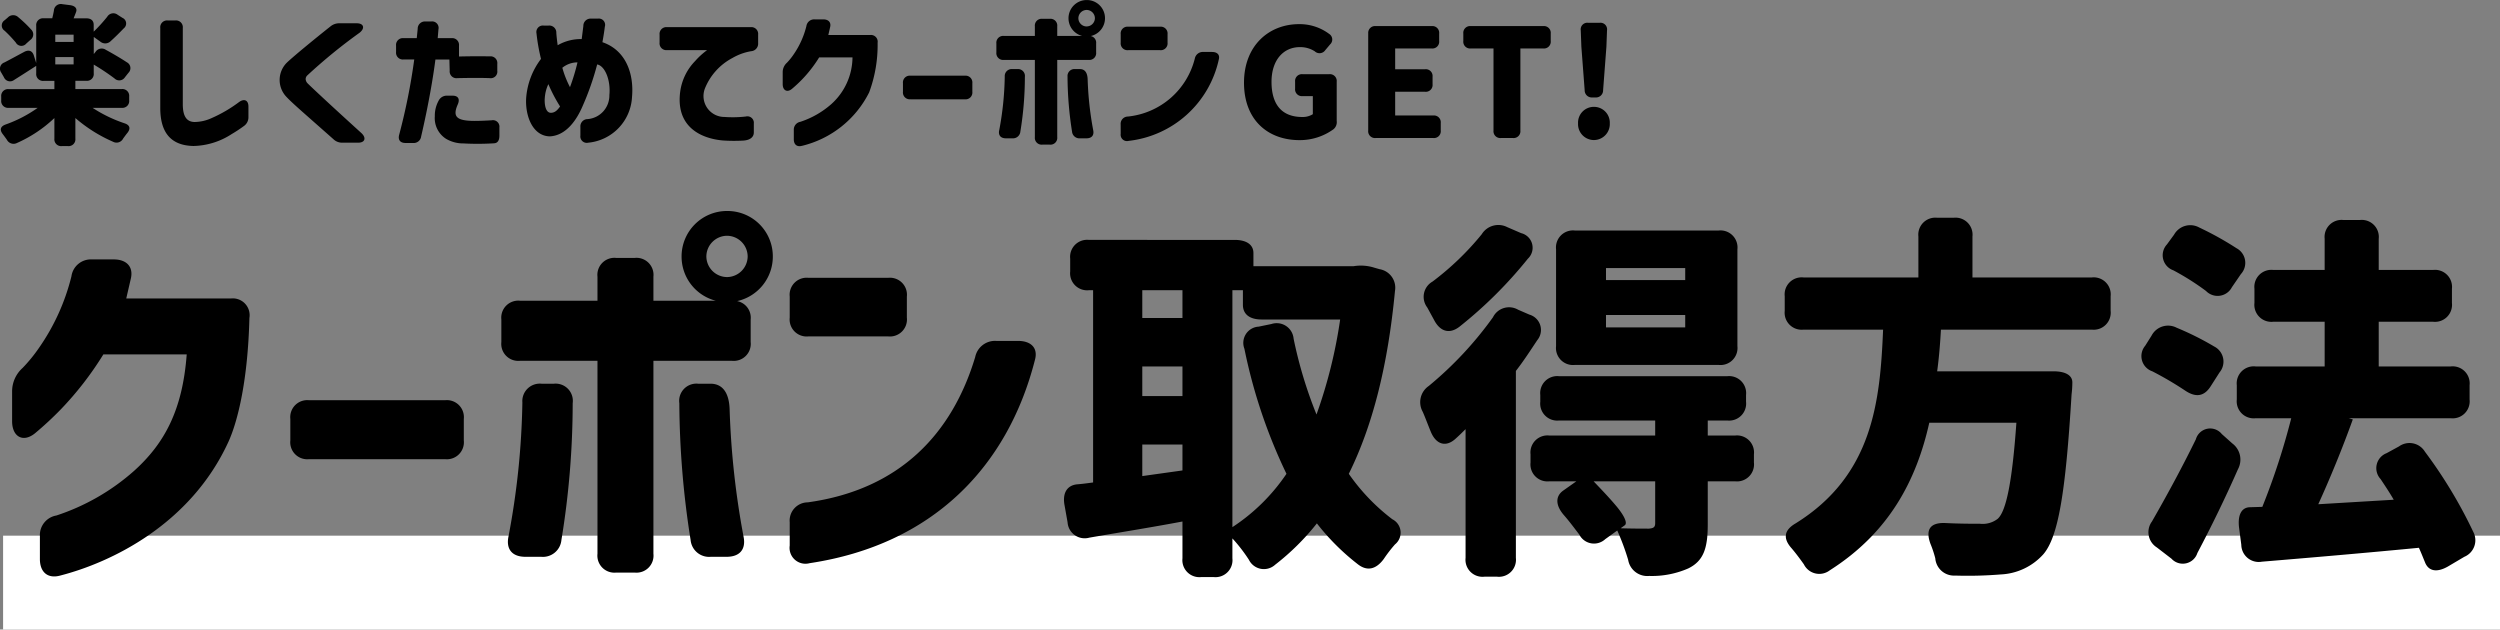
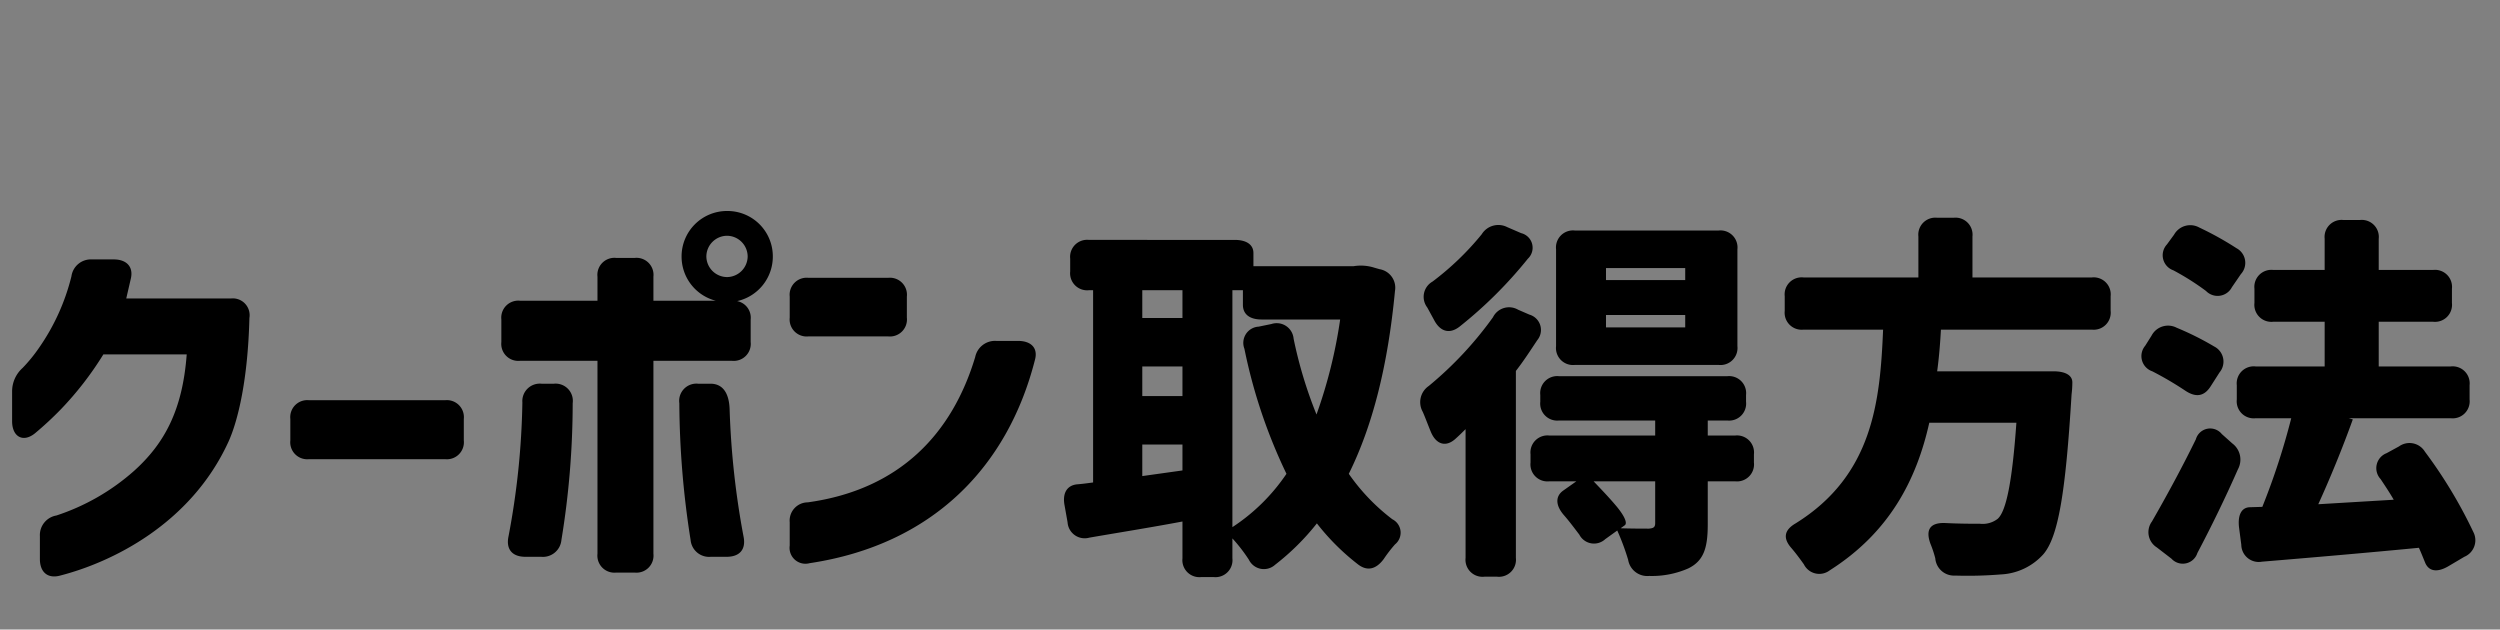
<svg xmlns="http://www.w3.org/2000/svg" width="266.33" height="67.064" viewBox="0 0 266.33 67.064">
  <rect x="0" y="0" width="266.33" height="67.064" fill="#808080" stroke="none" />
  <g id="グループ_163" data-name="グループ 163" transform="translate(-360.67 -427.936)">
-     <path id="線_20" data-name="線 20" d="M266,5H0V-5H266Z" transform="translate(361 490)" fill="#fff" />
    <g id="menu_title" transform="translate(360.67 427.936)">
      <path id="パス_2115" data-name="パス 2115" d="M7.08,3.68C12.52,2.28,20.96-1.76,25-10.56c1.04-2.28,2.08-6.68,2.24-13.2a1.793,1.793,0,0,0-1.96-2.08H14.12l.48-2.08c.32-1.28-.44-2.08-1.8-2.08H10.48a2.091,2.091,0,0,0-2.2,1.8,22.884,22.884,0,0,1-3.44,7.6,16.606,16.606,0,0,1-1.76,2.16,3.344,3.344,0,0,0-1.12,2.48v3.2c0,1.64,1.16,2.32,2.44,1.28a35.78,35.78,0,0,0,2.76-2.56,34.7,34.7,0,0,0,4.52-5.84h8.88c-.44,5.92-2.36,9.48-5.6,12.4A23.509,23.509,0,0,1,6.68-2.72,2.117,2.117,0,0,0,4.92-.52V1.92C4.92,3.32,5.76,4.04,7.08,3.68ZM33.6-8.72H48.08a1.813,1.813,0,0,0,2-2V-13a1.813,1.813,0,0,0-2-2H33.6a1.813,1.813,0,0,0-2,2v2.28A1.813,1.813,0,0,0,33.6-8.72Zm44.52-19.4a2.22,2.22,0,0,1-2.2-2.2,2.22,2.22,0,0,1,2.2-2.2,2.22,2.22,0,0,1,2.2,2.2A2.22,2.22,0,0,1,78.12-28.12ZM54.08-21.2a1.813,1.813,0,0,0,2,2h8.24V1.36a1.813,1.813,0,0,0,2,2h1.96a1.813,1.813,0,0,0,2-2V-19.2h8.36a1.813,1.813,0,0,0,2-2v-2.4a1.8,1.8,0,0,0-1.44-1.96A4.858,4.858,0,0,0,83-30.32a4.831,4.831,0,0,0-4.84-4.84,4.84,4.84,0,0,0-4.88,4.84,4.851,4.851,0,0,0,3.64,4.72H70.28v-2.56a1.813,1.813,0,0,0-2-2H66.32a1.813,1.813,0,0,0-2,2v2.56H56.08a1.813,1.813,0,0,0-2,2ZM54.84-.48c-.28,1.36.4,2.16,1.8,2.16h1.68a1.98,1.98,0,0,0,2.16-1.8,90.409,90.409,0,0,0,1.2-14.56,1.837,1.837,0,0,0-2-2.08H58.36a1.861,1.861,0,0,0-2.04,2A83.043,83.043,0,0,1,54.84-.48Zm18.2-14.2A95.736,95.736,0,0,0,74.24-.12a1.98,1.98,0,0,0,2.16,1.8h1.68c1.4,0,2.08-.8,1.8-2.16A88.14,88.14,0,0,1,78.4-13.96c-.04-1.84-.76-2.8-2.04-2.8H75.04A1.837,1.837,0,0,0,73.04-14.68ZM86.8-21.8h8.48a1.813,1.813,0,0,0,2-2v-2.24a1.813,1.813,0,0,0-2-2H86.8a1.813,1.813,0,0,0-2,2v2.24A1.813,1.813,0,0,0,86.8-21.8ZM84.8.48a1.693,1.693,0,0,0,2.12,1.88C99.96.4,108-7.84,110.92-19.28c.36-1.28-.4-2.04-1.8-2.04H106.8a2.153,2.153,0,0,0-2.24,1.72c-2.44,8.12-8,14.12-17.84,15.48A1.943,1.943,0,0,0,84.8-2Zm47.16-1.96V-26.72h1.12v1.56c0,1,.72,1.56,2,1.56h8.36a52,52,0,0,1-2.52,10.12,46.309,46.309,0,0,1-2.44-8.08,1.807,1.807,0,0,0-2.36-1.56l-1.36.28a1.734,1.734,0,0,0-1.52,2.36,56.569,56.569,0,0,0,4.48,13.32A20.447,20.447,0,0,1,131.96-1.48ZM114.08-3.8,114.4-2a1.827,1.827,0,0,0,2.32,1.64c3-.52,6.52-1.08,9.92-1.72V1.84a1.813,1.813,0,0,0,2,2h1.32a1.813,1.813,0,0,0,2-2V-.28A17.19,17.19,0,0,1,133.72,2a1.779,1.779,0,0,0,2.8.52,25.678,25.678,0,0,0,4.44-4.4,24.532,24.532,0,0,0,4.32,4.32c1.04.84,2,.56,2.8-.52a14.722,14.722,0,0,1,1.2-1.56A1.6,1.6,0,0,0,149-2.32a21.38,21.38,0,0,1-4.64-4.84c2.52-5.08,4.16-11.48,4.92-19.48a2,2,0,0,0-1.64-2.32l-.56-.16a4.745,4.745,0,0,0-2.2-.16H134.2v-1.4c0-.88-.72-1.4-2-1.4H116.68a1.813,1.813,0,0,0-2,2v1.36a1.813,1.813,0,0,0,2,2h.44V-6.24c-.6.08-1.16.16-1.72.2C114.32-5.92,113.84-5.08,114.08-3.8Zm8.28-3.12v-3.36h4.28v2.76Zm0-8.52V-18.6h4.28v3.16Zm0-8.32v-2.96h4.28v2.96Zm57.84-5.32v1.28h-8.44v-1.28ZM152.24-13.76c.28.64.56,1.4.84,2.08.56,1.4,1.64,1.76,2.72.72.36-.32.68-.64,1-.96V1.8a1.813,1.813,0,0,0,2,2h1.36a1.813,1.813,0,0,0,2-2V-18.12c.84-1.08,1.56-2.2,2.28-3.28a1.7,1.7,0,0,0-.84-2.72l-1.2-.52a1.913,1.913,0,0,0-2.68.8,38.546,38.546,0,0,1-6.84,7.32A2.091,2.091,0,0,0,152.24-13.76Zm.48-11.12.72,1.32c.64,1.24,1.64,1.56,2.72.72a46.128,46.128,0,0,0,7.28-7.24,1.6,1.6,0,0,0-.72-2.72l-1.48-.64a2.081,2.081,0,0,0-2.72.76,29.911,29.911,0,0,1-5.24,5.04A1.867,1.867,0,0,0,152.72-24.88Zm11,16.52a1.813,1.813,0,0,0,2,2h2.88l-1.36.96c-.88.6-.88,1.56,0,2.6.6.68,1.16,1.44,1.68,2.12a1.758,1.758,0,0,0,2.76.48l1.28-.92A25.521,25.521,0,0,1,174.12,2a2.066,2.066,0,0,0,2.24,1.72,9.657,9.657,0,0,0,4.16-.8c1.64-.8,2.08-2.16,2.08-4.68v-4.6h2.92a1.813,1.813,0,0,0,2-2v-.88a1.813,1.813,0,0,0-2-2H182.6v-1.6h2.08a1.813,1.813,0,0,0,2-2v-.72a1.813,1.813,0,0,0-2-2H166.76a1.813,1.813,0,0,0-2,2v.72a1.813,1.813,0,0,0,2,2H177v1.6H165.72a1.813,1.813,0,0,0-2,2Zm2.72-12.4a1.813,1.813,0,0,0,2,2h15.32a1.813,1.813,0,0,0,2-2V-31.08a1.813,1.813,0,0,0-2-2H168.44a1.813,1.813,0,0,0-2,2Zm4,14.4H177v4.44c0,.44-.16.56-.68.6-.44,0-1.84,0-3-.04l.44-.32c.28-.2.04-.88-.8-1.92C172.2-4.52,171.28-5.48,170.44-6.36Zm1.32-16.4v-1.32h8.44v1.32Zm35.68.24h16.08a1.813,1.813,0,0,0,2-2v-1.56a1.813,1.813,0,0,0-2-2H210.8v-4.36a1.813,1.813,0,0,0-2-2h-1.76a1.813,1.813,0,0,0-2,2v4.36H192.8a1.813,1.813,0,0,0-2,2v1.56a1.813,1.813,0,0,0,2,2h8.48c-.32,7.64-1.08,15.52-9.32,20.64-1.24.72-1.36,1.6-.44,2.64.48.56.92,1.16,1.32,1.72a1.832,1.832,0,0,0,2.76.64c6.36-4.04,9.24-9.64,10.6-15.72h9.28c-.44,6.24-1.08,9.44-2,10.24a2.628,2.628,0,0,1-1.88.52c-.8,0-2.16,0-3.76-.08-1.6-.04-2.04.76-1.52,2.2a11.888,11.888,0,0,1,.52,1.56,2,2,0,0,0,2.12,1.84,43.439,43.439,0,0,0,4.84-.12,6.493,6.493,0,0,0,4.56-2.16c1.56-1.84,2.36-6.4,3-17.04a10.023,10.023,0,0,0,.08-1.2c.04-.8-.72-1.24-2-1.24h-12.4C207.24-19.56,207.36-21.04,207.44-22.52Zm31-4.52.96-1.4a1.77,1.77,0,0,0-.48-2.76,33.883,33.883,0,0,0-3.96-2.2,1.975,1.975,0,0,0-2.68.76l-.76,1.04a1.7,1.7,0,0,0,.68,2.76,27.153,27.153,0,0,1,3.48,2.2A1.717,1.717,0,0,0,238.44-27.04ZM229.2-20.8a1.71,1.71,0,0,0,.76,2.72,36.192,36.192,0,0,1,3.48,2.04c1.12.76,2.04.68,2.76-.48l.92-1.44a1.8,1.8,0,0,0-.56-2.76,31.092,31.092,0,0,0-4-2,1.982,1.982,0,0,0-2.68.84Zm.72,18.72a1.917,1.917,0,0,0,.52,2.76L232,1.88a1.631,1.631,0,0,0,2.76-.6c1.52-2.88,3-5.92,4.32-8.92a2.155,2.155,0,0,0-.6-2.76l-1.12-1a1.586,1.586,0,0,0-2.76.56C233.04-7.64,231.32-4.52,229.92-2.08Zm9.04-13a1.813,1.813,0,0,0,2,2h3.8a74.512,74.512,0,0,1-3.08,9.44l-1.36.04c-.84.04-1.28.8-1.12,2.16L239.44.4a1.859,1.859,0,0,0,2.2,1.8c4.84-.4,10.92-.92,16.72-1.48.24.52.44,1.04.64,1.52.36.96,1.24,1.16,2.44.48l1.76-1.04a1.908,1.908,0,0,0,.96-2.64A50.182,50.182,0,0,0,259-9.52a1.92,1.92,0,0,0-2.76-.56l-1.32.72a1.709,1.709,0,0,0-.64,2.76c.48.72.96,1.44,1.4,2.2l-8.04.48c1.24-2.72,2.56-5.92,3.68-9.04l-.44-.12h10.88a1.813,1.813,0,0,0,2-2V-16.6a1.813,1.813,0,0,0-2-2h-7.68v-4.76h5.8a1.813,1.813,0,0,0,2-2v-1.52a1.813,1.813,0,0,0-2-2h-5.8V-32.2a1.813,1.813,0,0,0-2-2h-1.76a1.813,1.813,0,0,0-2,2v3.32h-5.48a1.813,1.813,0,0,0-2,2v1.52a1.813,1.813,0,0,0,2,2h5.48v4.76h-7.36a1.813,1.813,0,0,0-2,2Z" transform="translate(-0.67 57.637)" />
-       <path id="パス_2114" data-name="パス 2114" d="M3.472-9.424,3.9-9.808a.719.719,0,0,0,.08-1.12,13.172,13.172,0,0,0-1.36-1.3.787.787,0,0,0-1.12.032l-.336.288a.665.665,0,0,0,0,1.12A14.166,14.166,0,0,1,2.352-9.536.677.677,0,0,0,3.472-9.424ZM.8-3.376a.725.725,0,0,0,.8.8H4.688A13.839,13.839,0,0,1,1.264-.8C.7-.592.608-.224.976.24c.144.192.3.4.432.592a.8.8,0,0,0,1.072.336A13.991,13.991,0,0,0,6.464-1.488V.7a.725.725,0,0,0,.8.8H7.9A.725.725,0,0,0,8.7.7V-1.488A15.731,15.731,0,0,0,12.72,1.04.785.785,0,0,0,13.792.688c.144-.192.288-.4.448-.592.368-.464.272-.832-.3-1.024a14.638,14.638,0,0,1-3.408-1.648h3.1a.725.725,0,0,0,.8-.8v-.4a.725.725,0,0,0-.8-.8H8.7v-.88H9.856a.725.725,0,0,0,.8-.8v-.928a24.047,24.047,0,0,1,2.208,1.472.719.719,0,0,0,1.12-.128l.368-.464a.7.7,0,0,0-.16-1.12c-.656-.432-1.5-.928-2.24-1.328a.78.78,0,0,0-1.1.208l-.192.24v-1.824l.7.5A.819.819,0,0,0,12.48-9.7c.448-.4.912-.864,1.376-1.344a.656.656,0,0,0-.144-1.12l-.5-.32a.753.753,0,0,0-1.12.208,17.115,17.115,0,0,1-1.44,1.584v-.72c0-.464-.288-.7-.8-.7H8.512c.08-.208.176-.432.256-.656.16-.4-.112-.688-.672-.752l-.784-.1a.741.741,0,0,0-.9.688c-.048.272-.112.56-.176.816H5.328a.725.725,0,0,0-.8.8v3.968L4.272-8.16c-.16-.5-.544-.64-1.04-.368-.752.4-1.472.8-2.1,1.12A.7.7,0,0,0,.8-6.336l.288.5a.706.706,0,0,0,1.088.288c.768-.48,1.584-1.008,2.352-1.5v.8a.725.725,0,0,0,.8.8H6.464v.88H1.6a.725.725,0,0,0-.8.8ZM6.56-7.2v-.784H8.512V-7.2Zm0-2.4v-.768H8.512V-9.6ZM21.28,1.488A7.743,7.743,0,0,0,25.344.224,15.277,15.277,0,0,0,26.656-.64a1.129,1.129,0,0,0,.48-.976v-1.1c0-.656-.432-.88-.992-.48a14.676,14.676,0,0,1-2.928,1.712,4.464,4.464,0,0,1-1.792.416c-.88,0-1.28-.624-1.28-1.888v-8.128a.725.725,0,0,0-.8-.8h-.8a.725.725,0,0,0-.8.8V-2.56C17.744-.048,18.784,1.44,21.28,1.488Zm15.872-.352h1.68c.72,0,.9-.512.32-1.04-3.472-3.152-5.312-4.88-5.712-5.28a.706.706,0,0,1-.208-.464.551.551,0,0,1,.16-.368,57.008,57.008,0,0,1,5.584-4.56c.608-.48.448-1.008-.3-1.008H36.864a1.465,1.465,0,0,0-.992.336c-1.68,1.328-4.032,3.264-4.656,3.872a2.6,2.6,0,0,0,.016,3.68c.384.416,1.248,1.184,2.208,2.032L36.176.752A1.326,1.326,0,0,0,37.152,1.136Zm6.72.032h.784a.8.8,0,0,0,.88-.7c.8-3.424,1.3-6.448,1.52-8.192h1.488l.032,1.2a.723.723,0,0,0,.832.784c1.552-.032,2.56-.032,3.44,0a.7.7,0,0,0,.8-.784v-.736a.718.718,0,0,0-.8-.8c-1.008-.016-2.112-.016-3.28.016V-9.2a.725.725,0,0,0-.8-.8H47.3l.08-.944a.688.688,0,0,0-.768-.832H46a.768.768,0,0,0-.832.784l-.1.992H43.664a.725.725,0,0,0-.8.8v.672a.725.725,0,0,0,.8.8H44.8a65.284,65.284,0,0,1-1.6,8C43.04.832,43.3,1.168,43.872,1.168Zm3.12-2.848A2.606,2.606,0,0,0,48.208.736a3.63,3.63,0,0,0,1.84.48,27.557,27.557,0,0,0,3.28-.016c.368-.032.544-.32.544-.816V-.48a.694.694,0,0,0-.832-.768c-.528.032-1.248.064-1.792.064-1.984,0-2.368-.464-1.824-1.728.272-.592.064-.96-.544-.96h-.544a.973.973,0,0,0-.944.544A3.308,3.308,0,0,0,46.992-1.68ZM63.344,1.136A5.154,5.154,0,0,0,68-3.728c.224-2.512-.672-4.992-3.152-5.84.144-.816.192-1.136.256-1.648a.669.669,0,0,0-.736-.864h-.72a.768.768,0,0,0-.832.784L62.64-9.9a4.913,4.913,0,0,0-2.56.656c-.064-.48-.112-.864-.144-1.312a.747.747,0,0,0-.816-.784h-.528a.693.693,0,0,0-.768.832,20.2,20.2,0,0,0,.48,2.72A7.85,7.85,0,0,0,56.72-3.584c-.1,1.936.72,4,2.512,4.048,1.776-.08,2.9-1.808,3.5-3.216A29.245,29.245,0,0,0,64.288-7.2c.848.16,1.456,1.712,1.3,3.264a2.52,2.52,0,0,1-2.32,2.56.772.772,0,0,0-.768.832V.368A.688.688,0,0,0,63.344,1.136Zm-4.64-4.7A4.1,4.1,0,0,1,59.088-5.1,16.942,16.942,0,0,0,60.336-2.72c-.256.352-.528.672-.976.672C58.768-2.048,58.672-2.976,58.7-3.568Zm1.872-3.28a2.568,2.568,0,0,1,1.616-.576,21.8,21.8,0,0,1-.8,2.64A10.37,10.37,0,0,1,60.576-6.848ZM77.664.9a17.835,17.835,0,0,0,2.144.016C80.576.88,80.976.544,80.976.048V-.9a.689.689,0,0,0-.848-.752,12.235,12.235,0,0,1-2.272.048,2.228,2.228,0,0,1-2.1-3.008A6.346,6.346,0,0,1,78.7-7.888a5.94,5.94,0,0,1,1.984-.72.806.806,0,0,0,.752-.864v-.9a.725.725,0,0,0-.8-.8h-8.9a.725.725,0,0,0-.8.8v.848a.725.725,0,0,0,.8.8H76a7.9,7.9,0,0,0-1.28,1.168A5.783,5.783,0,0,0,73.136-4.32C72.624-.48,75.44.7,77.664.9Zm8.432.576a10.856,10.856,0,0,0,7.168-5.7,14.514,14.514,0,0,0,.9-5.28.717.717,0,0,0-.784-.832H88.912l.192-.832c.128-.512-.176-.832-.72-.832h-.928a.836.836,0,0,0-.88.72A9.153,9.153,0,0,1,85.2-8.24a6.642,6.642,0,0,1-.7.864,1.338,1.338,0,0,0-.448.992V-5.1c0,.656.464.928.976.512a14.312,14.312,0,0,0,1.1-1.024,13.879,13.879,0,0,0,1.808-2.336h3.552a6.757,6.757,0,0,1-2.24,4.96,9.4,9.4,0,0,1-3.312,1.9.847.847,0,0,0-.7.88V.768C85.232,1.328,85.568,1.616,86.1,1.472Zm11.568-4.96h5.792a.725.725,0,0,0,.8-.8V-5.2a.725.725,0,0,0-.8-.8H97.664a.725.725,0,0,0-.8.8v.912A.725.725,0,0,0,97.664-3.488Zm18.768-7.76a.888.888,0,0,1-.88-.88.888.888,0,0,1,.88-.88.888.888,0,0,1,.88.88A.888.888,0,0,1,116.432-11.248ZM106.816-8.48a.725.725,0,0,0,.8.8h3.3V.544a.725.725,0,0,0,.8.8h.784a.725.725,0,0,0,.8-.8V-7.68h3.344a.725.725,0,0,0,.8-.8v-.96a.718.718,0,0,0-.576-.784,1.943,1.943,0,0,0,1.52-1.9,1.932,1.932,0,0,0-1.936-1.936,1.936,1.936,0,0,0-1.952,1.936,1.94,1.94,0,0,0,1.456,1.888H113.3v-1.024a.725.725,0,0,0-.8-.8h-.784a.725.725,0,0,0-.8.8v1.024h-3.3a.725.725,0,0,0-.8.8Zm.3,8.288c-.112.544.16.864.72.864h.672a.792.792,0,0,0,.864-.72,36.164,36.164,0,0,0,.48-5.824.735.735,0,0,0-.8-.832h-.528a.744.744,0,0,0-.816.8A33.217,33.217,0,0,1,107.12-.192Zm7.28-5.68a38.293,38.293,0,0,0,.48,5.824.792.792,0,0,0,.864.72h.672c.56,0,.832-.32.72-.864a35.256,35.256,0,0,1-.592-5.392c-.016-.736-.3-1.12-.816-1.12H115.2A.735.735,0,0,0,114.4-5.872Zm6.464-2.848h3.392a.725.725,0,0,0,.8-.8v-.9a.725.725,0,0,0-.8-.8h-3.392a.725.725,0,0,0-.8.8v.9A.725.725,0,0,0,120.864-8.72Zm-.8,8.912a.677.677,0,0,0,.848.752,11.107,11.107,0,0,0,9.6-8.656c.144-.512-.16-.816-.72-.816h-.928a.861.861,0,0,0-.9.688,8.21,8.21,0,0,1-7.136,6.192.777.777,0,0,0-.768.848ZM139.1.864A6.106,6.106,0,0,0,142.736-.3a.98.98,0,0,0,.336-.88V-5.36a.725.725,0,0,0-.8-.8H139.44a.725.725,0,0,0-.8.8v.736a.725.725,0,0,0,.8.8h1.088V-1.9a2.01,2.01,0,0,1-1.12.3c-2.224,0-3.28-1.376-3.28-3.744,0-2.32,1.264-3.7,3.024-3.7a2.848,2.848,0,0,1,1.584.448.739.739,0,0,0,1.12-.128l.512-.608a.707.707,0,0,0-.1-1.12,5.249,5.249,0,0,0-3.216-1.04c-3.184,0-5.856,2.272-5.856,6.24C133.2-1.216,135.808.864,139.1.864Zm7.328-11.344V-.16a.725.725,0,0,0,.8.8h6.128a.725.725,0,0,0,.8-.8v-.8a.725.725,0,0,0-.8-.8H149.3V-4.288h3.184a.725.725,0,0,0,.8-.8v-.8a.725.725,0,0,0-.8-.8H149.3V-8.9h3.888a.725.725,0,0,0,.8-.8v-.784a.725.725,0,0,0-.8-.8h-5.952A.725.725,0,0,0,146.432-10.48ZM157.36-8.9h2.416V-.16a.725.725,0,0,0,.8.8h1.264a.725.725,0,0,0,.8-.8V-8.9h2.432a.725.725,0,0,0,.8-.8v-.784a.725.725,0,0,0-.8-.8H157.36a.725.725,0,0,0-.8.8V-9.7A.725.725,0,0,0,157.36-8.9Zm11.712-1.92.064,1.728.352,4.64a.757.757,0,0,0,.832.768h.3a.757.757,0,0,0,.832-.768l.352-4.64.064-1.728a.705.705,0,0,0-.784-.816h-1.232A.705.705,0,0,0,169.072-10.816Zm-.288,9.9a1.693,1.693,0,0,0,1.68,1.776,1.7,1.7,0,0,0,1.7-1.776,1.683,1.683,0,0,0-1.7-1.76A1.679,1.679,0,0,0,168.784-.912Z" transform="translate(-0.67 14.064)" />
    </g>
  </g>
</svg>